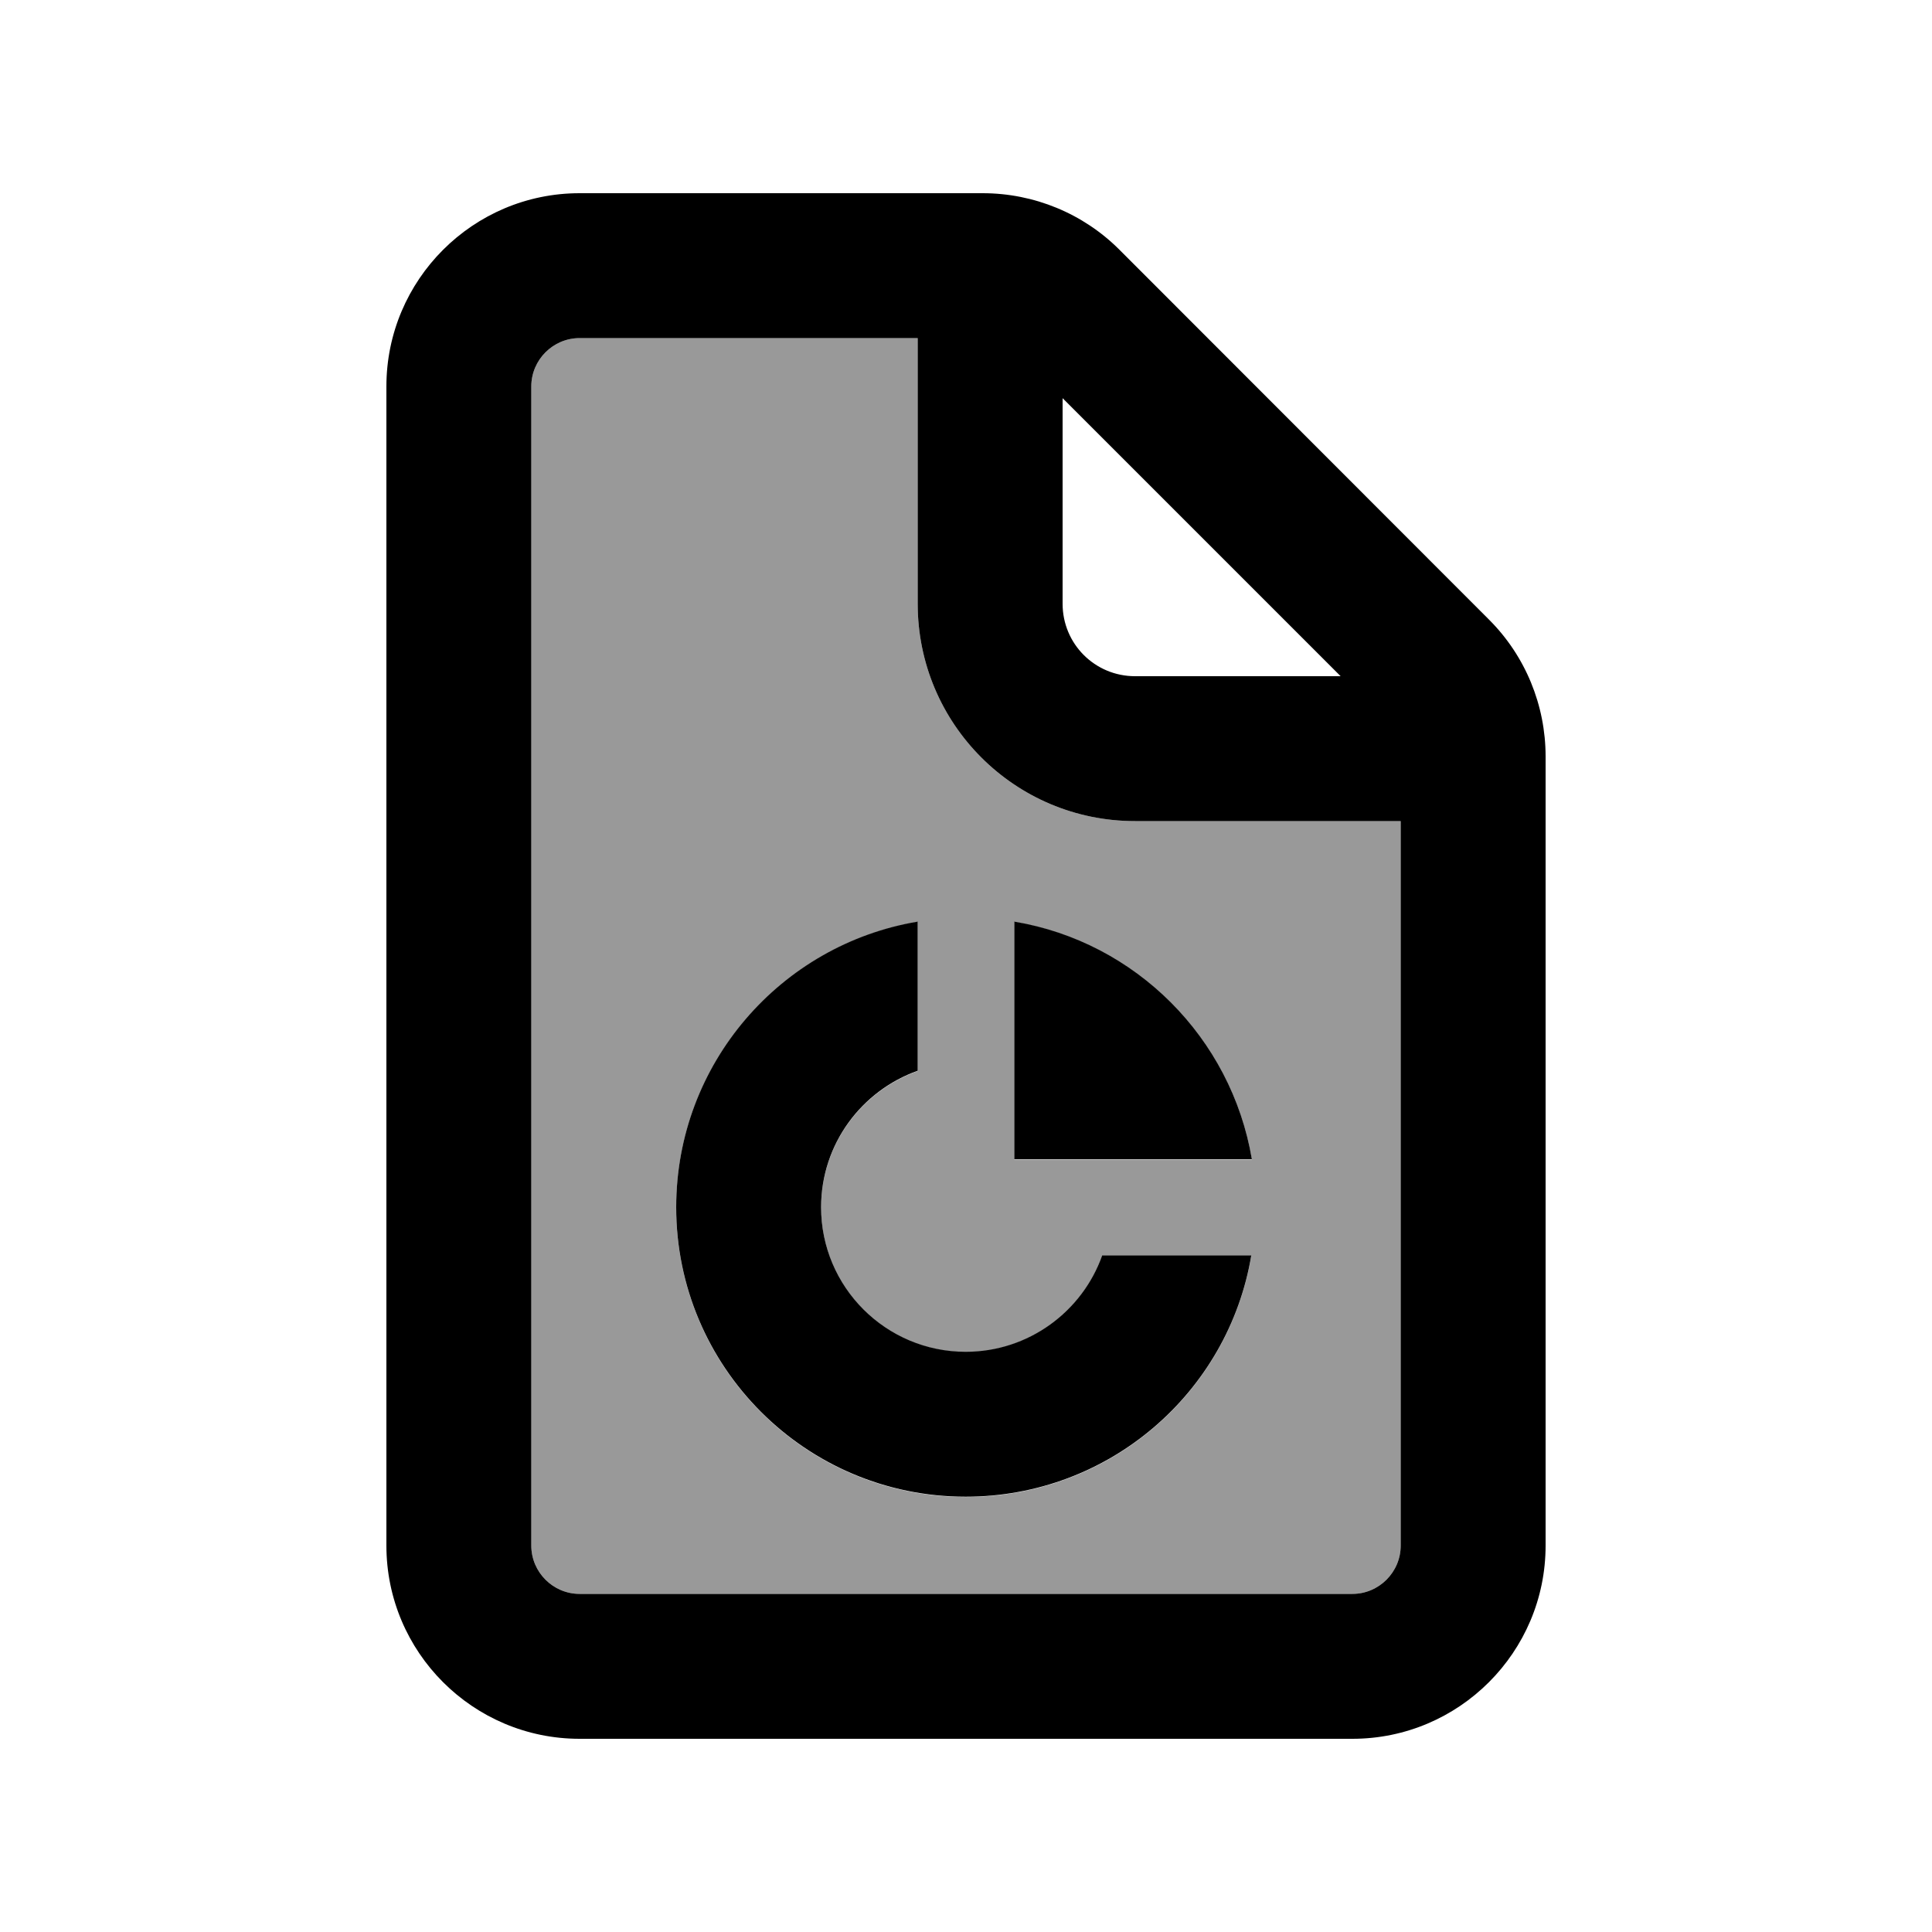
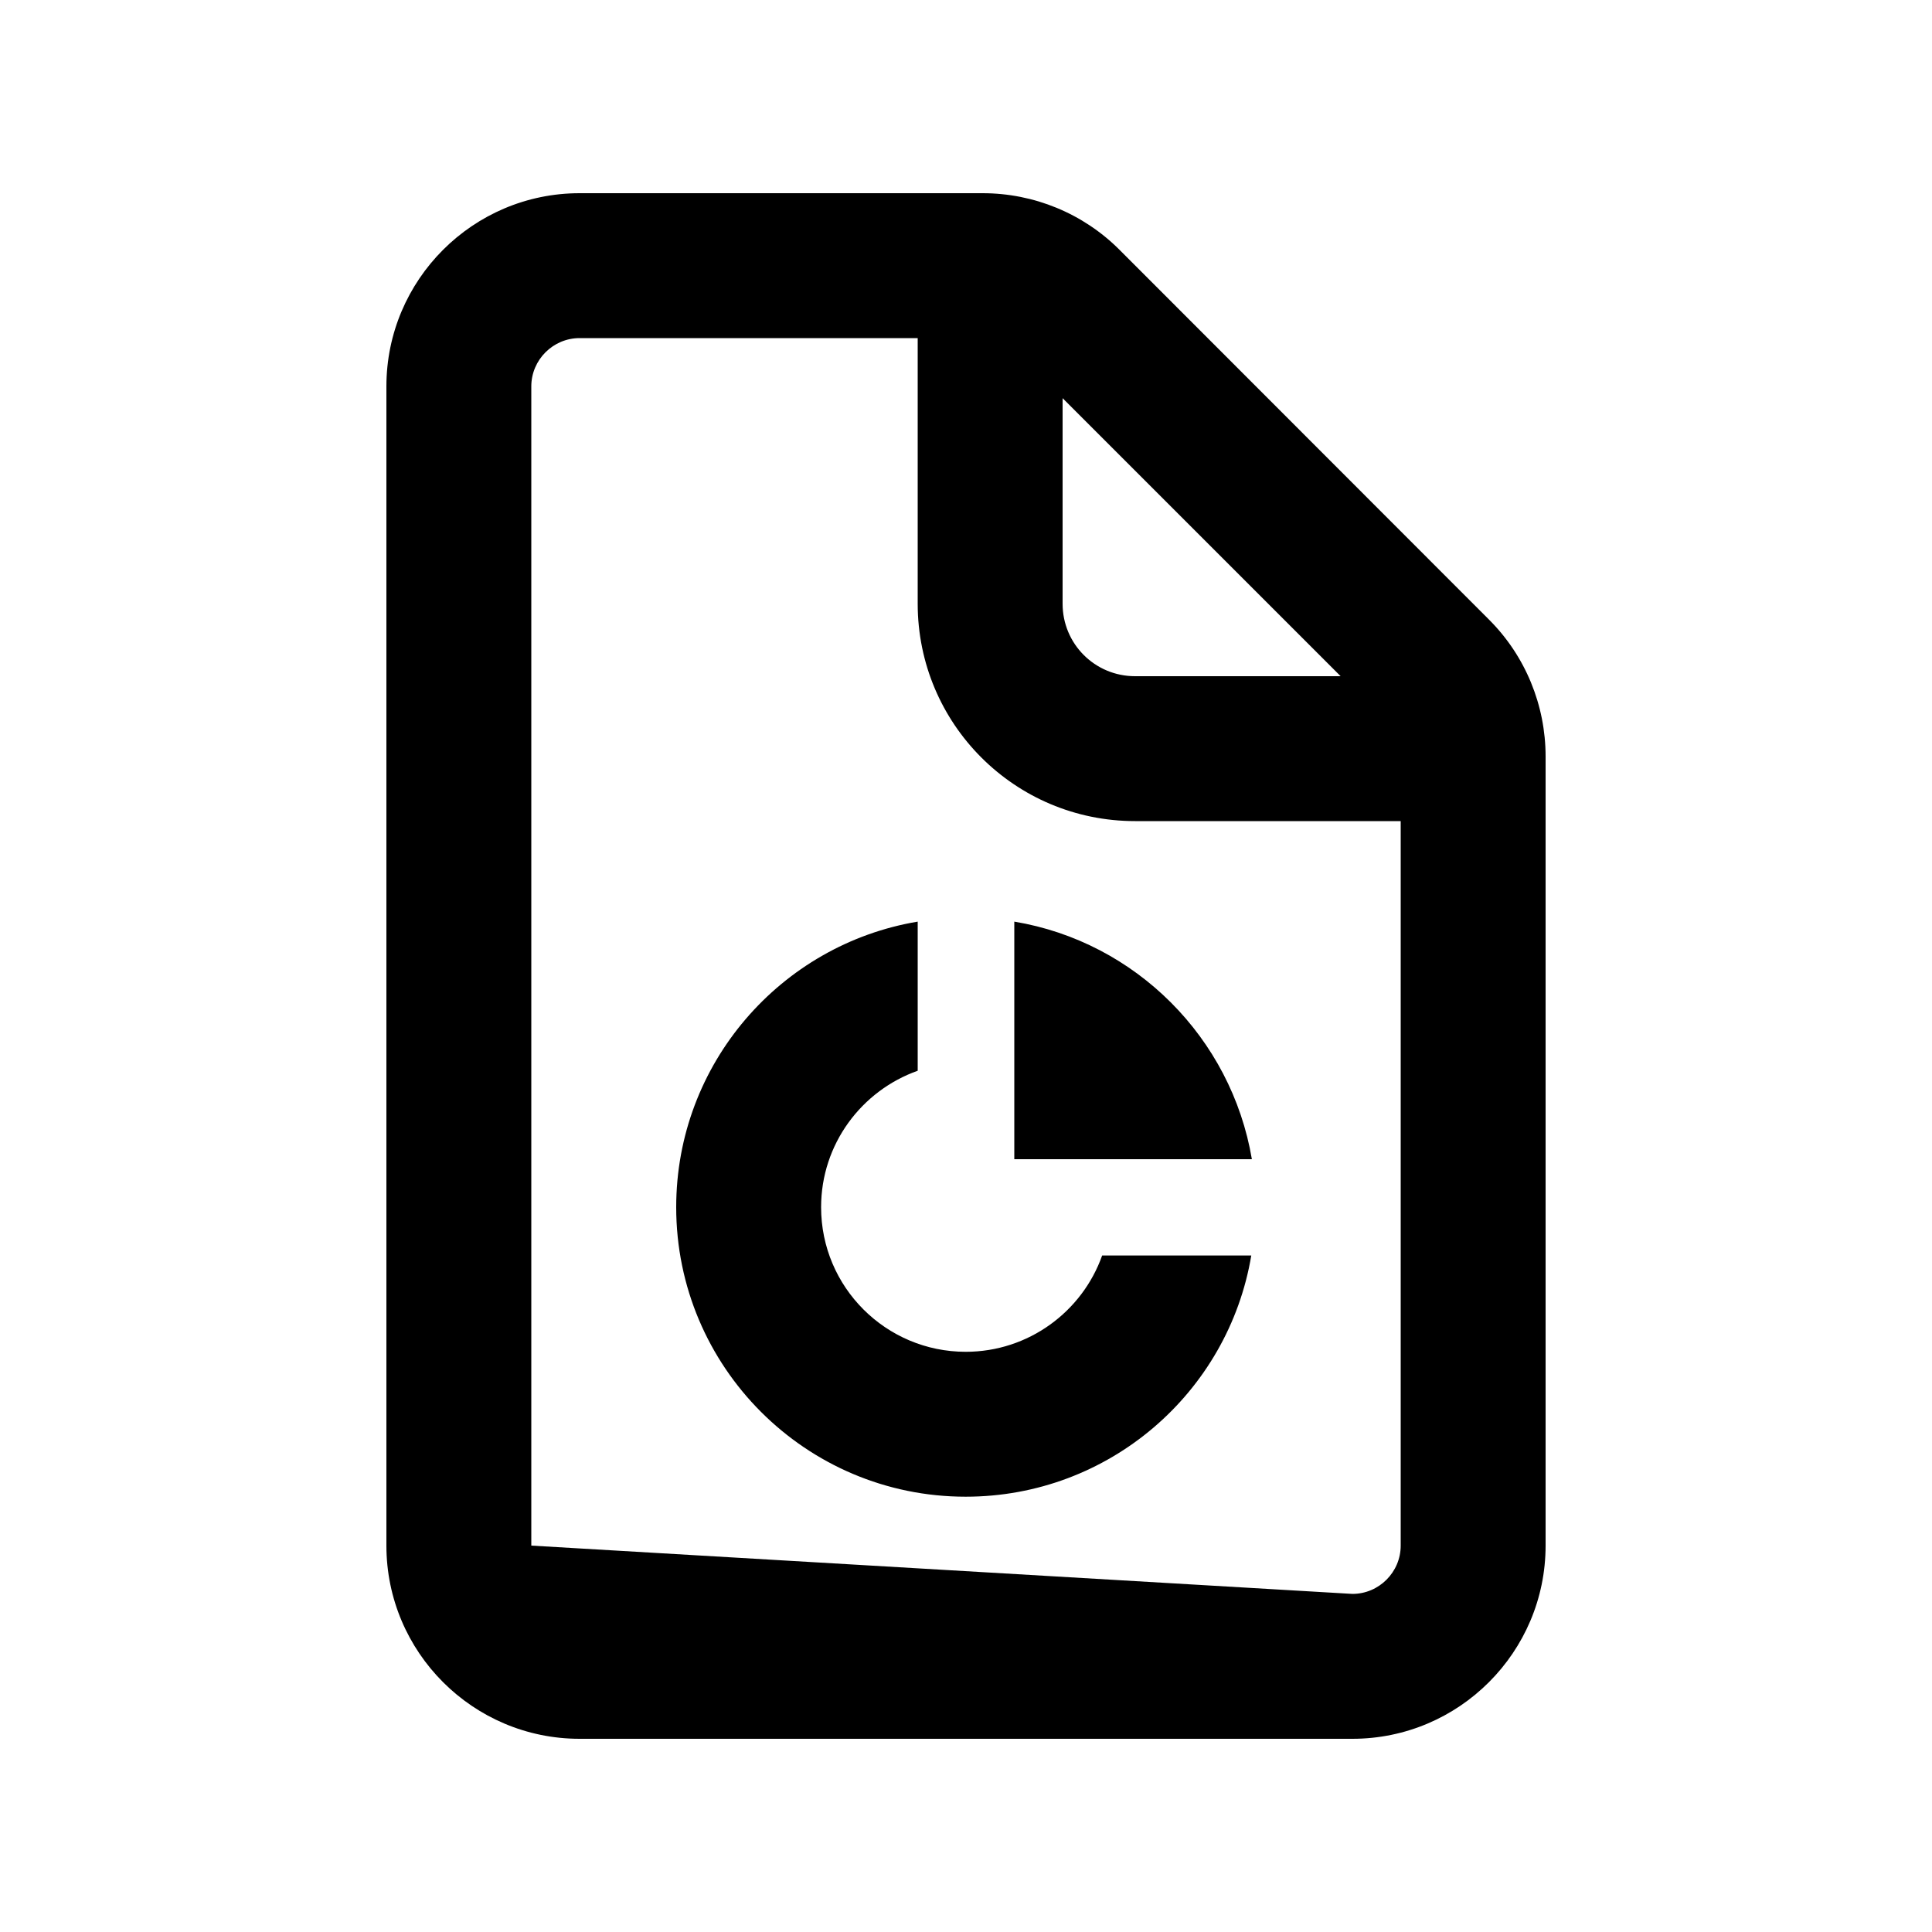
<svg xmlns="http://www.w3.org/2000/svg" viewBox="0 0 640 640">
-   <path opacity=".4" fill="currentColor" d="M176 128L176 512C176 520.8 183.2 528 192 528L448 528C456.8 528 464 520.8 464 512L464 272L376 272C336.2 272 304 239.8 304 200L304 112L192 112C183.2 112 176 119.2 176 128zM224 400C224 352.5 258.6 313 304 305.4L304 354.8C285.4 361.4 272 379.1 272 400C272 426.5 293.5 447.9 319.9 447.9C340.7 447.9 358.5 434.6 365.1 416L414.5 416C406.9 461.4 367.4 495.9 319.9 495.9C266.9 495.9 224 452.9 224 400zM336 305.4C376.2 312.1 407.9 343.9 414.7 384.1L336 384.1L336 305.4z" />
-   <path fill="currentColor" d="M304 112L192 112C183.2 112 176 119.2 176 128L176 512C176 520.8 183.2 528 192 528L448 528C456.8 528 464 520.8 464 512L464 272L376 272C336.2 272 304 239.8 304 200L304 112zM444.1 224L352 131.9L352 200C352 213.3 362.7 224 376 224L444.1 224zM128 128C128 92.7 156.7 64 192 64L325.5 64C342.5 64 358.8 70.7 370.8 82.7L493.3 205.3C505.3 217.3 512 233.6 512 250.6L512 512C512 547.3 483.3 576 448 576L192 576C156.7 576 128 547.3 128 512L128 128zM304 305.3L304 354.7C285.4 361.3 272 379 272 399.9C272 426.4 293.5 447.8 319.9 447.8C340.7 447.8 358.5 434.5 365.1 415.9L414.5 415.9C406.9 461.3 367.4 495.8 319.9 495.8C266.9 495.8 224 452.8 224 399.9C224 352.4 258.6 312.9 304 305.3zM336 384L336 305.3C376.2 312 407.9 343.8 414.7 384L336 384z" />
+   <path fill="currentColor" d="M304 112L192 112C183.2 112 176 119.2 176 128L176 512L448 528C456.8 528 464 520.8 464 512L464 272L376 272C336.2 272 304 239.8 304 200L304 112zM444.1 224L352 131.9L352 200C352 213.3 362.7 224 376 224L444.1 224zM128 128C128 92.7 156.7 64 192 64L325.5 64C342.5 64 358.8 70.7 370.8 82.7L493.3 205.3C505.3 217.3 512 233.6 512 250.6L512 512C512 547.3 483.3 576 448 576L192 576C156.7 576 128 547.3 128 512L128 128zM304 305.3L304 354.7C285.4 361.3 272 379 272 399.9C272 426.4 293.5 447.8 319.9 447.8C340.7 447.8 358.5 434.5 365.1 415.9L414.5 415.9C406.9 461.3 367.4 495.8 319.9 495.8C266.9 495.8 224 452.8 224 399.9C224 352.4 258.6 312.9 304 305.3zM336 384L336 305.3C376.2 312 407.9 343.8 414.7 384L336 384z" />
</svg>